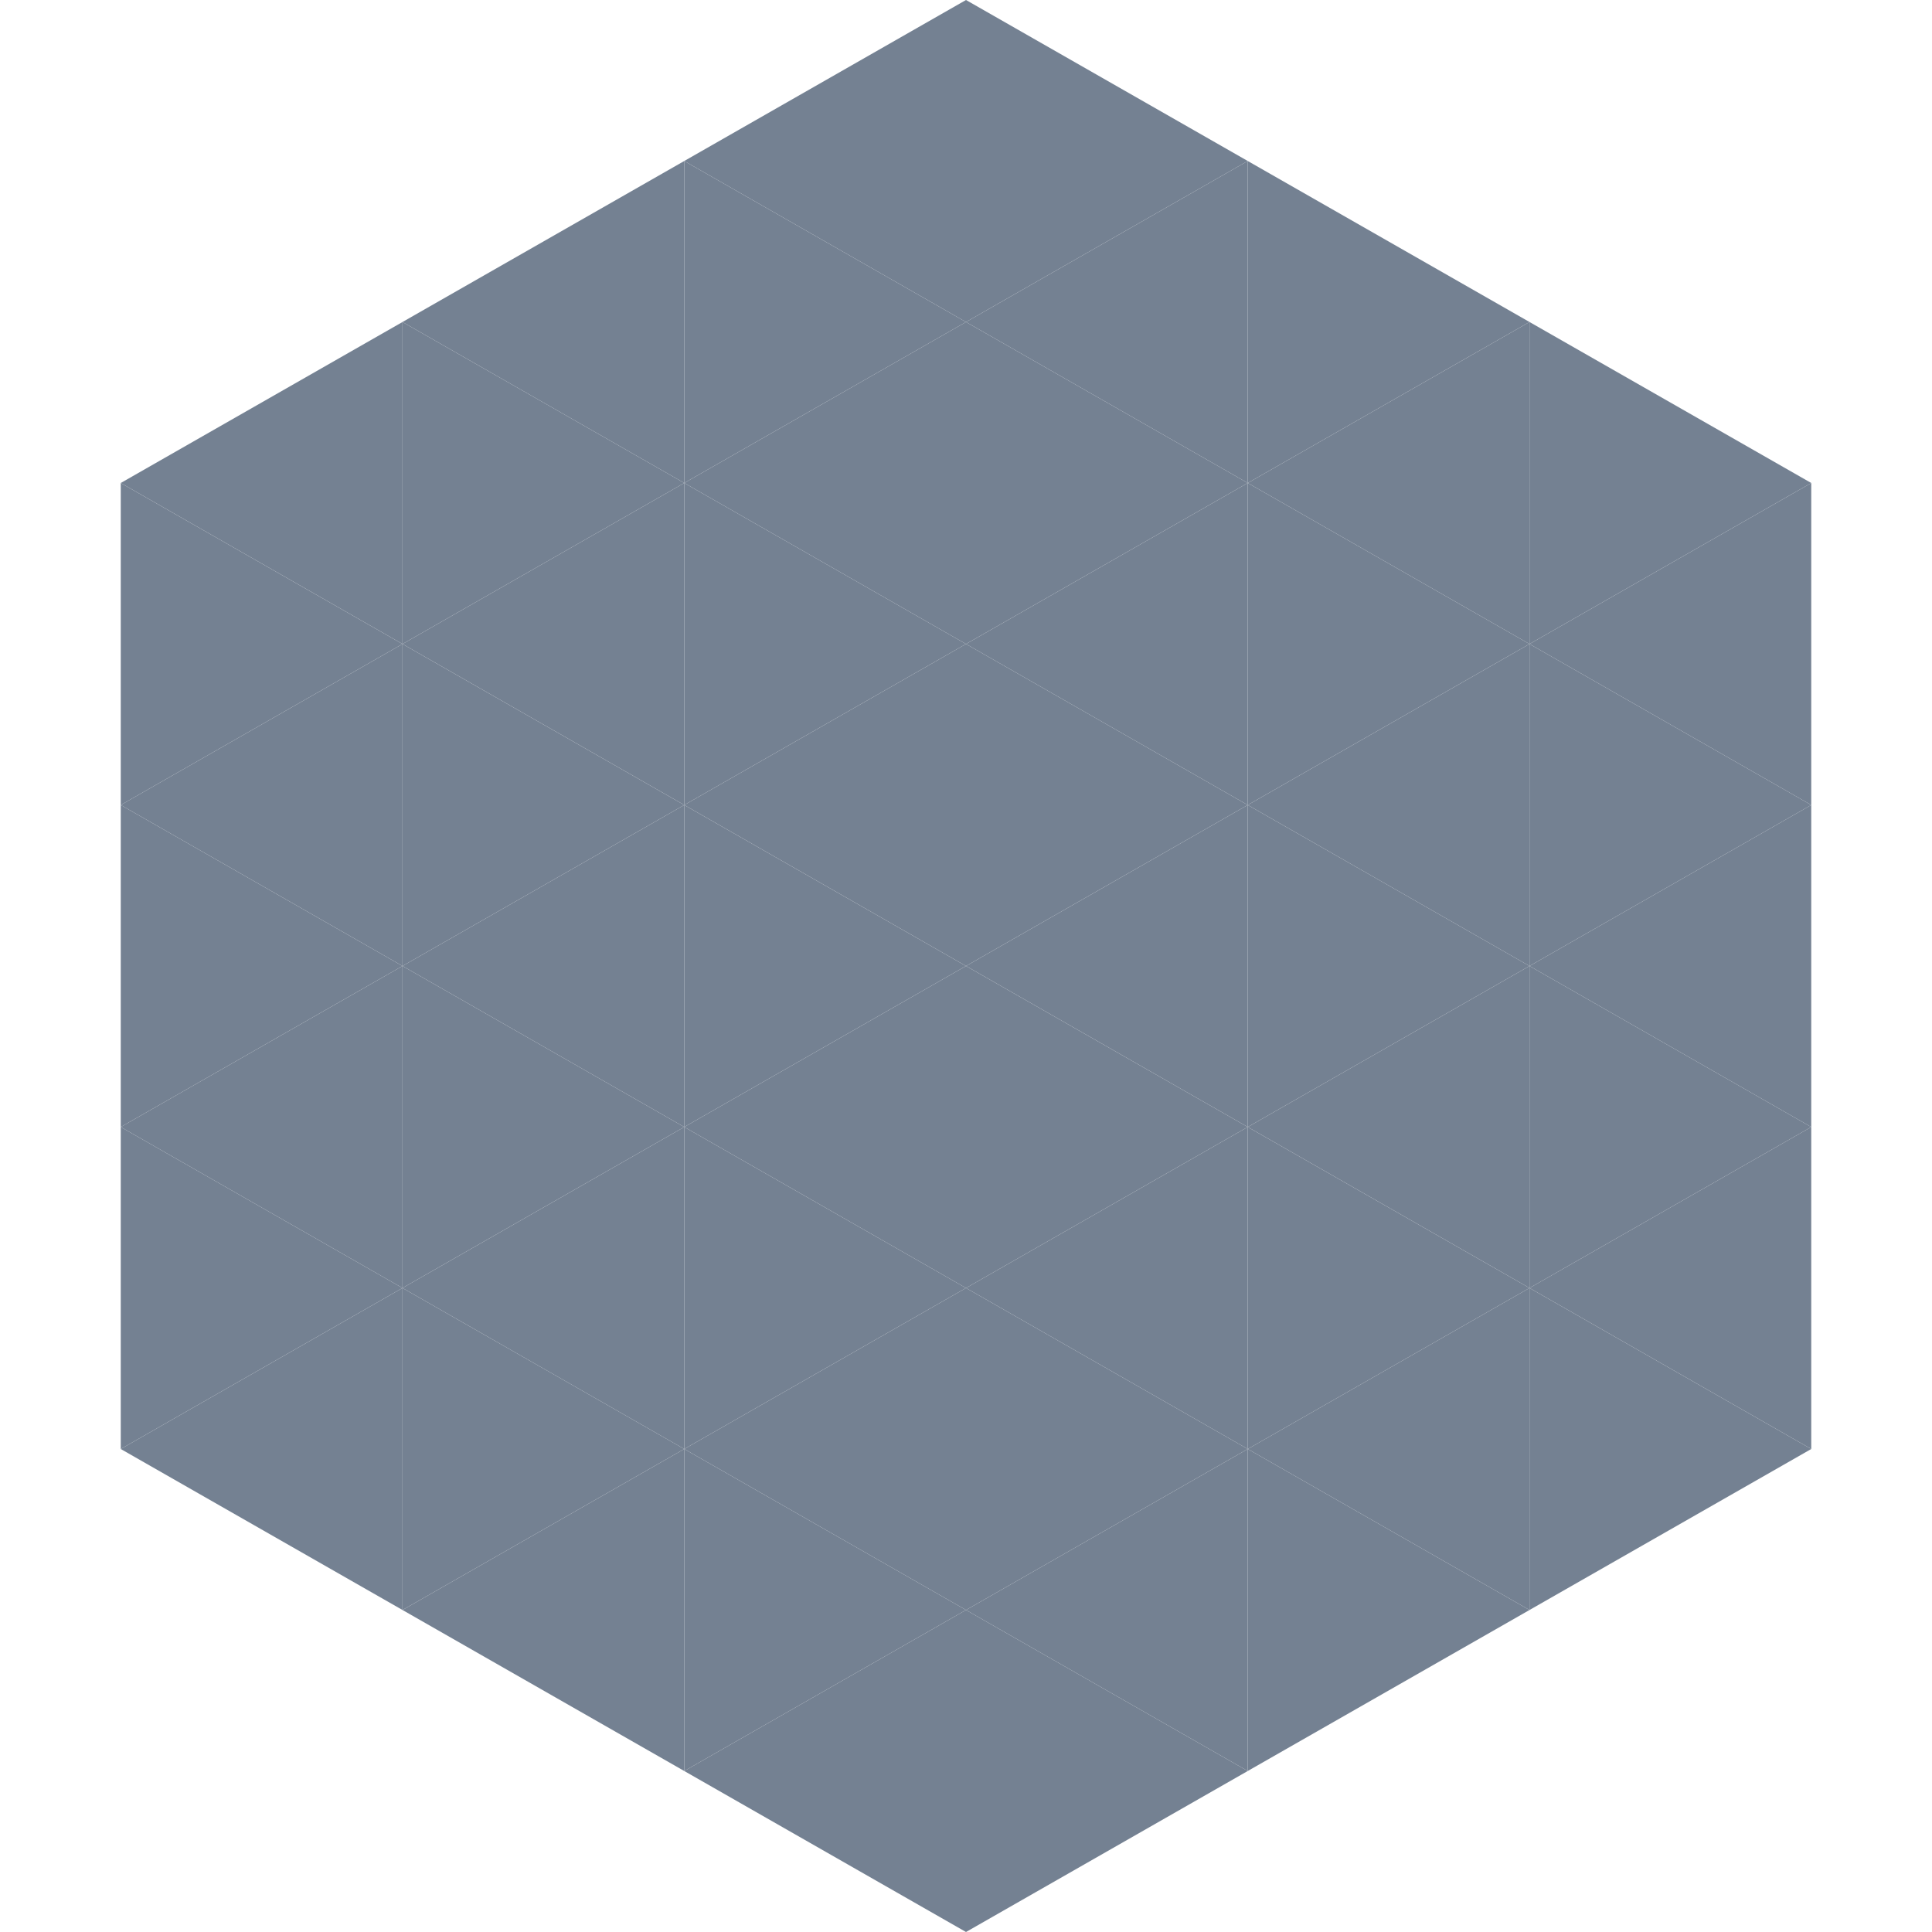
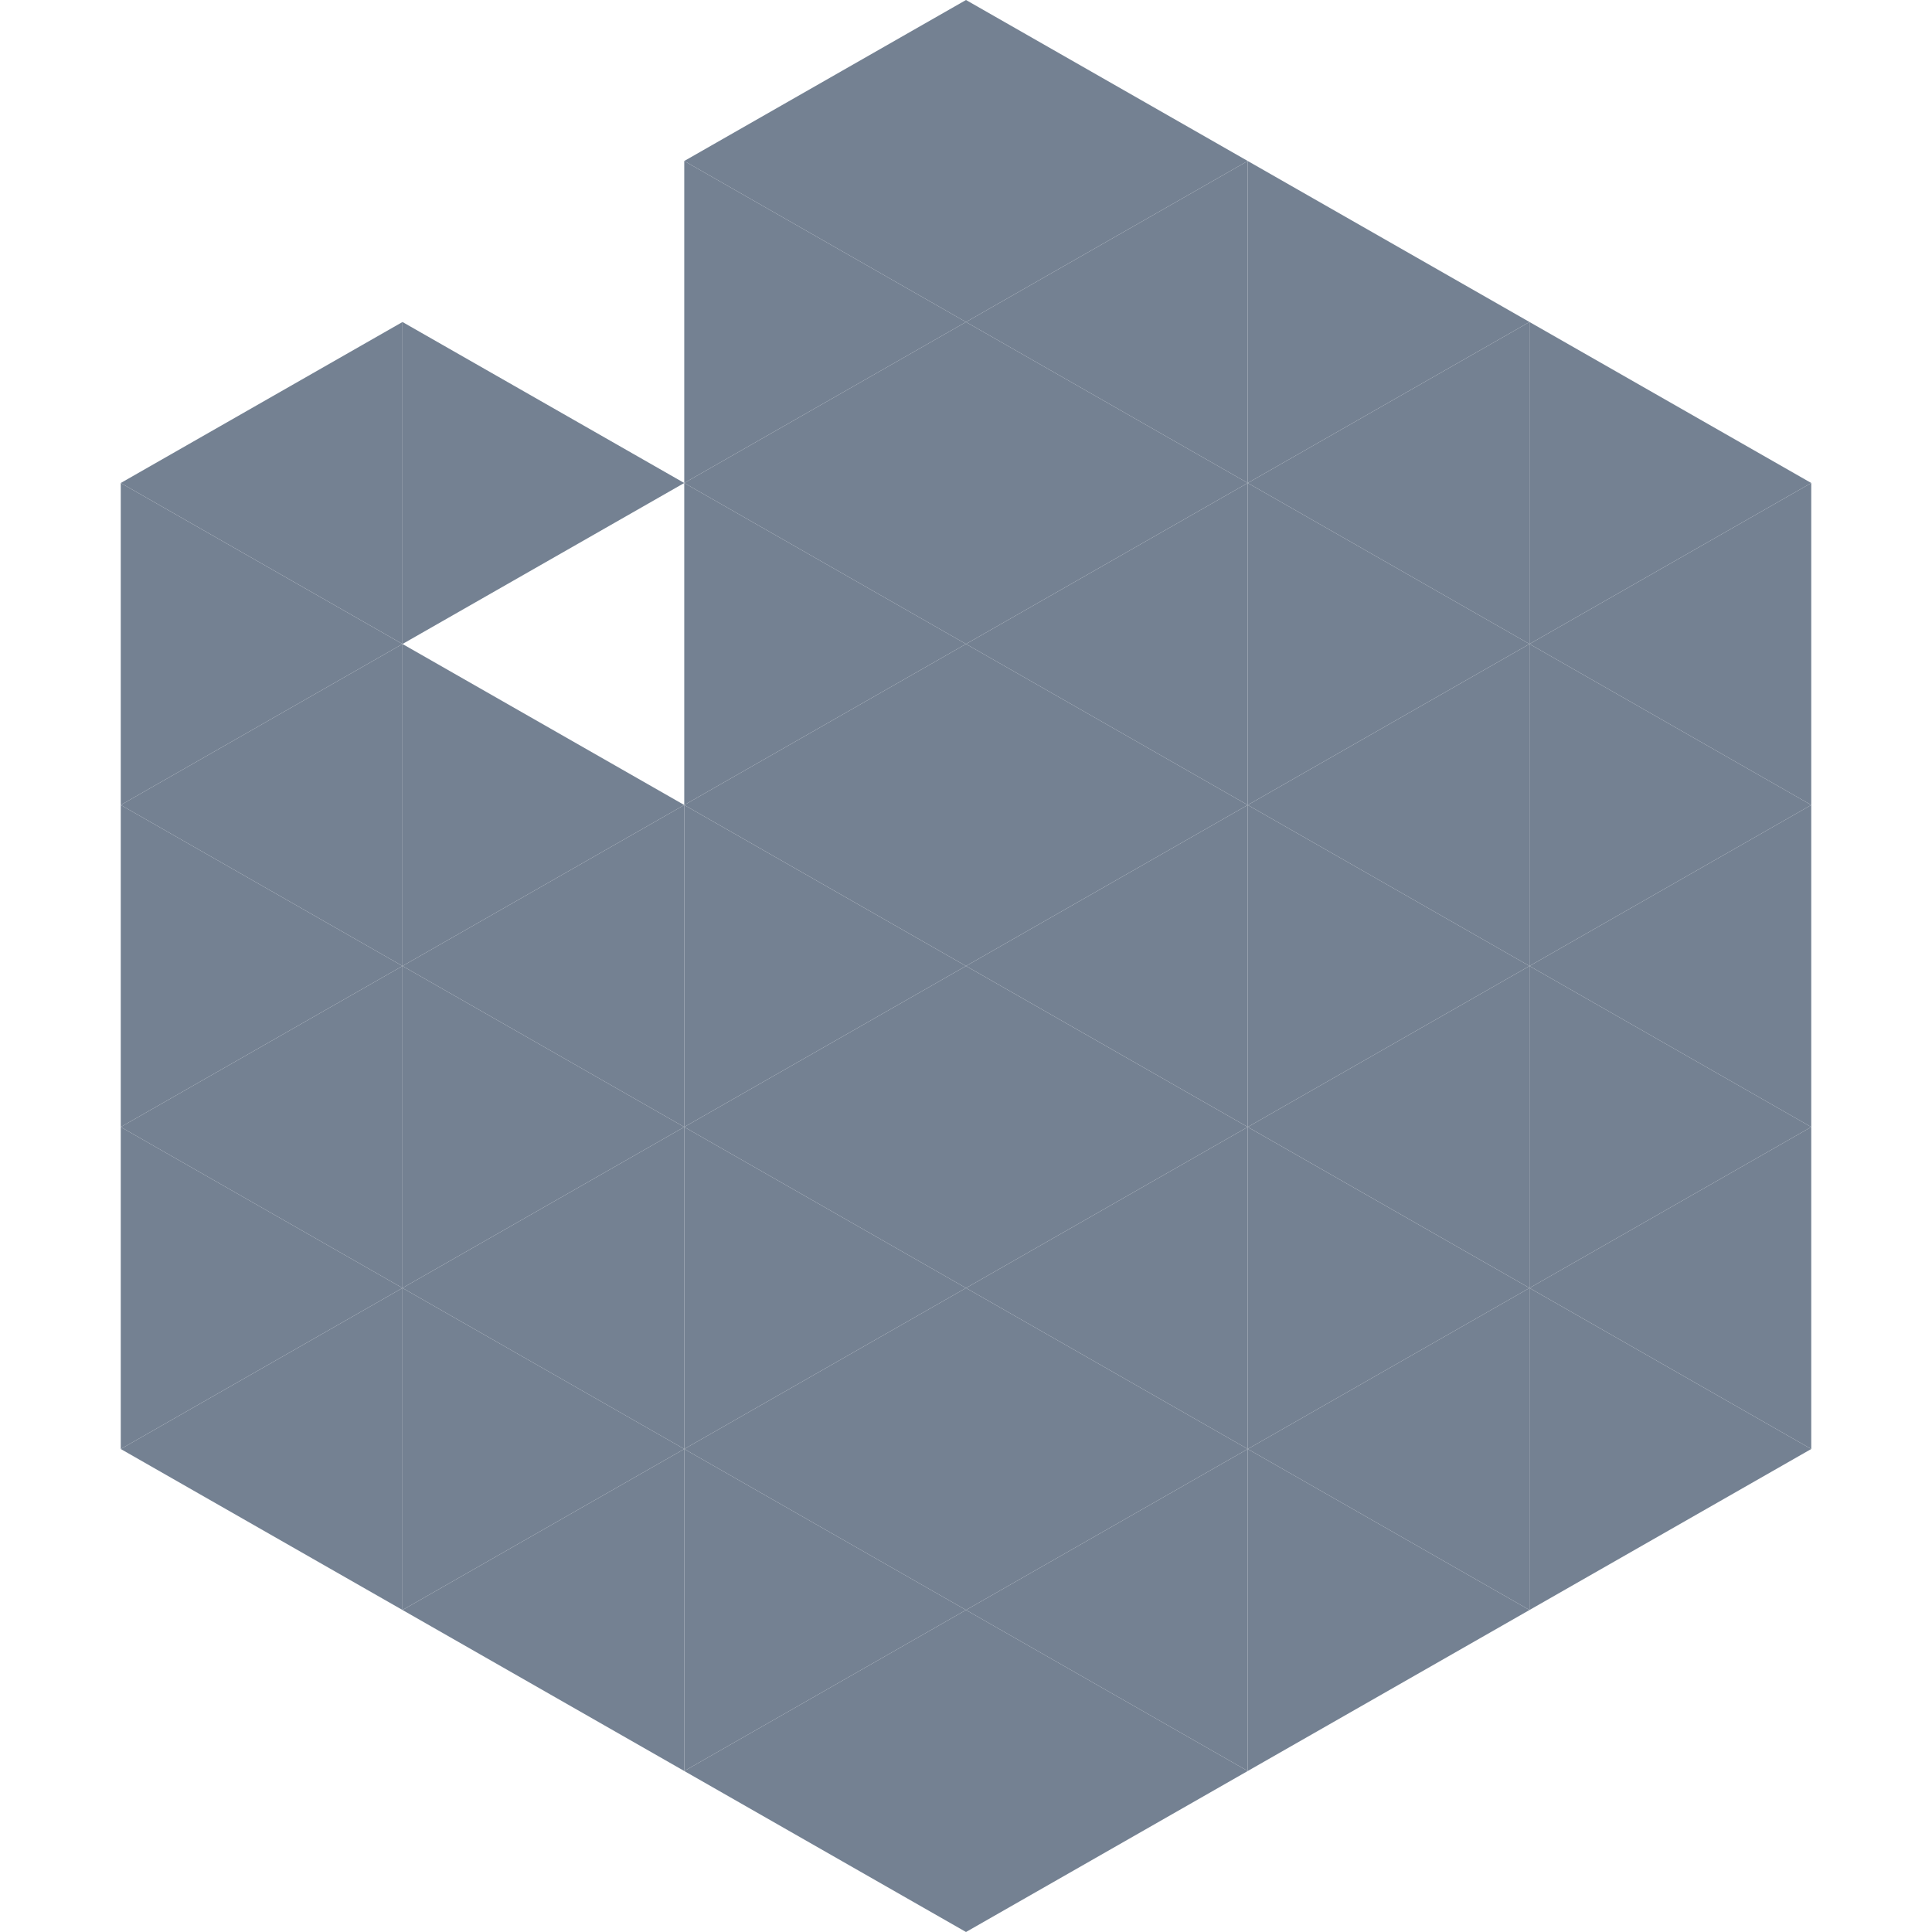
<svg xmlns="http://www.w3.org/2000/svg" width="240" height="240">
  <polygon points="50,40 15,60 50,80" style="fill:rgb(116,129,146)" />
  <polygon points="190,40 225,60 190,80" style="fill:rgb(116,129,146)" />
  <polygon points="15,60 50,80 15,100" style="fill:rgb(116,129,146)" />
  <polygon points="225,60 190,80 225,100" style="fill:rgb(116,129,146)" />
  <polygon points="50,80 15,100 50,120" style="fill:rgb(116,129,146)" />
  <polygon points="190,80 225,100 190,120" style="fill:rgb(116,129,146)" />
  <polygon points="15,100 50,120 15,140" style="fill:rgb(116,129,146)" />
  <polygon points="225,100 190,120 225,140" style="fill:rgb(116,129,146)" />
  <polygon points="50,120 15,140 50,160" style="fill:rgb(116,129,146)" />
  <polygon points="190,120 225,140 190,160" style="fill:rgb(116,129,146)" />
  <polygon points="15,140 50,160 15,180" style="fill:rgb(116,129,146)" />
  <polygon points="225,140 190,160 225,180" style="fill:rgb(116,129,146)" />
  <polygon points="50,160 15,180 50,200" style="fill:rgb(116,129,146)" />
  <polygon points="190,160 225,180 190,200" style="fill:rgb(116,129,146)" />
  <polygon points="15,180 50,200 15,220" style="fill:rgb(255,255,255); fill-opacity:0" />
  <polygon points="225,180 190,200 225,220" style="fill:rgb(255,255,255); fill-opacity:0" />
-   <polygon points="50,0 85,20 50,40" style="fill:rgb(255,255,255); fill-opacity:0" />
  <polygon points="190,0 155,20 190,40" style="fill:rgb(255,255,255); fill-opacity:0" />
-   <polygon points="85,20 50,40 85,60" style="fill:rgb(116,129,146)" />
  <polygon points="155,20 190,40 155,60" style="fill:rgb(116,129,146)" />
  <polygon points="50,40 85,60 50,80" style="fill:rgb(116,129,146)" />
  <polygon points="190,40 155,60 190,80" style="fill:rgb(116,129,146)" />
-   <polygon points="85,60 50,80 85,100" style="fill:rgb(116,129,146)" />
  <polygon points="155,60 190,80 155,100" style="fill:rgb(116,129,146)" />
  <polygon points="50,80 85,100 50,120" style="fill:rgb(116,129,146)" />
  <polygon points="190,80 155,100 190,120" style="fill:rgb(116,129,146)" />
  <polygon points="85,100 50,120 85,140" style="fill:rgb(116,129,146)" />
  <polygon points="155,100 190,120 155,140" style="fill:rgb(116,129,146)" />
  <polygon points="50,120 85,140 50,160" style="fill:rgb(116,129,146)" />
  <polygon points="190,120 155,140 190,160" style="fill:rgb(116,129,146)" />
  <polygon points="85,140 50,160 85,180" style="fill:rgb(116,129,146)" />
  <polygon points="155,140 190,160 155,180" style="fill:rgb(116,129,146)" />
  <polygon points="50,160 85,180 50,200" style="fill:rgb(116,129,146)" />
  <polygon points="190,160 155,180 190,200" style="fill:rgb(116,129,146)" />
  <polygon points="85,180 50,200 85,220" style="fill:rgb(116,129,146)" />
  <polygon points="155,180 190,200 155,220" style="fill:rgb(116,129,146)" />
  <polygon points="120,0 85,20 120,40" style="fill:rgb(116,129,146)" />
  <polygon points="120,0 155,20 120,40" style="fill:rgb(116,129,146)" />
  <polygon points="85,20 120,40 85,60" style="fill:rgb(116,129,146)" />
  <polygon points="155,20 120,40 155,60" style="fill:rgb(116,129,146)" />
  <polygon points="120,40 85,60 120,80" style="fill:rgb(116,129,146)" />
  <polygon points="120,40 155,60 120,80" style="fill:rgb(116,129,146)" />
  <polygon points="85,60 120,80 85,100" style="fill:rgb(116,129,146)" />
  <polygon points="155,60 120,80 155,100" style="fill:rgb(116,129,146)" />
  <polygon points="120,80 85,100 120,120" style="fill:rgb(116,129,146)" />
  <polygon points="120,80 155,100 120,120" style="fill:rgb(116,129,146)" />
  <polygon points="85,100 120,120 85,140" style="fill:rgb(116,129,146)" />
  <polygon points="155,100 120,120 155,140" style="fill:rgb(116,129,146)" />
  <polygon points="120,120 85,140 120,160" style="fill:rgb(116,129,146)" />
  <polygon points="120,120 155,140 120,160" style="fill:rgb(116,129,146)" />
  <polygon points="85,140 120,160 85,180" style="fill:rgb(116,129,146)" />
  <polygon points="155,140 120,160 155,180" style="fill:rgb(116,129,146)" />
  <polygon points="120,160 85,180 120,200" style="fill:rgb(116,129,146)" />
  <polygon points="120,160 155,180 120,200" style="fill:rgb(116,129,146)" />
  <polygon points="85,180 120,200 85,220" style="fill:rgb(116,129,146)" />
  <polygon points="155,180 120,200 155,220" style="fill:rgb(116,129,146)" />
  <polygon points="120,200 85,220 120,240" style="fill:rgb(116,129,146)" />
  <polygon points="120,200 155,220 120,240" style="fill:rgb(116,129,146)" />
  <polygon points="85,220 120,240 85,260" style="fill:rgb(255,255,255); fill-opacity:0" />
  <polygon points="155,220 120,240 155,260" style="fill:rgb(255,255,255); fill-opacity:0" />
</svg>